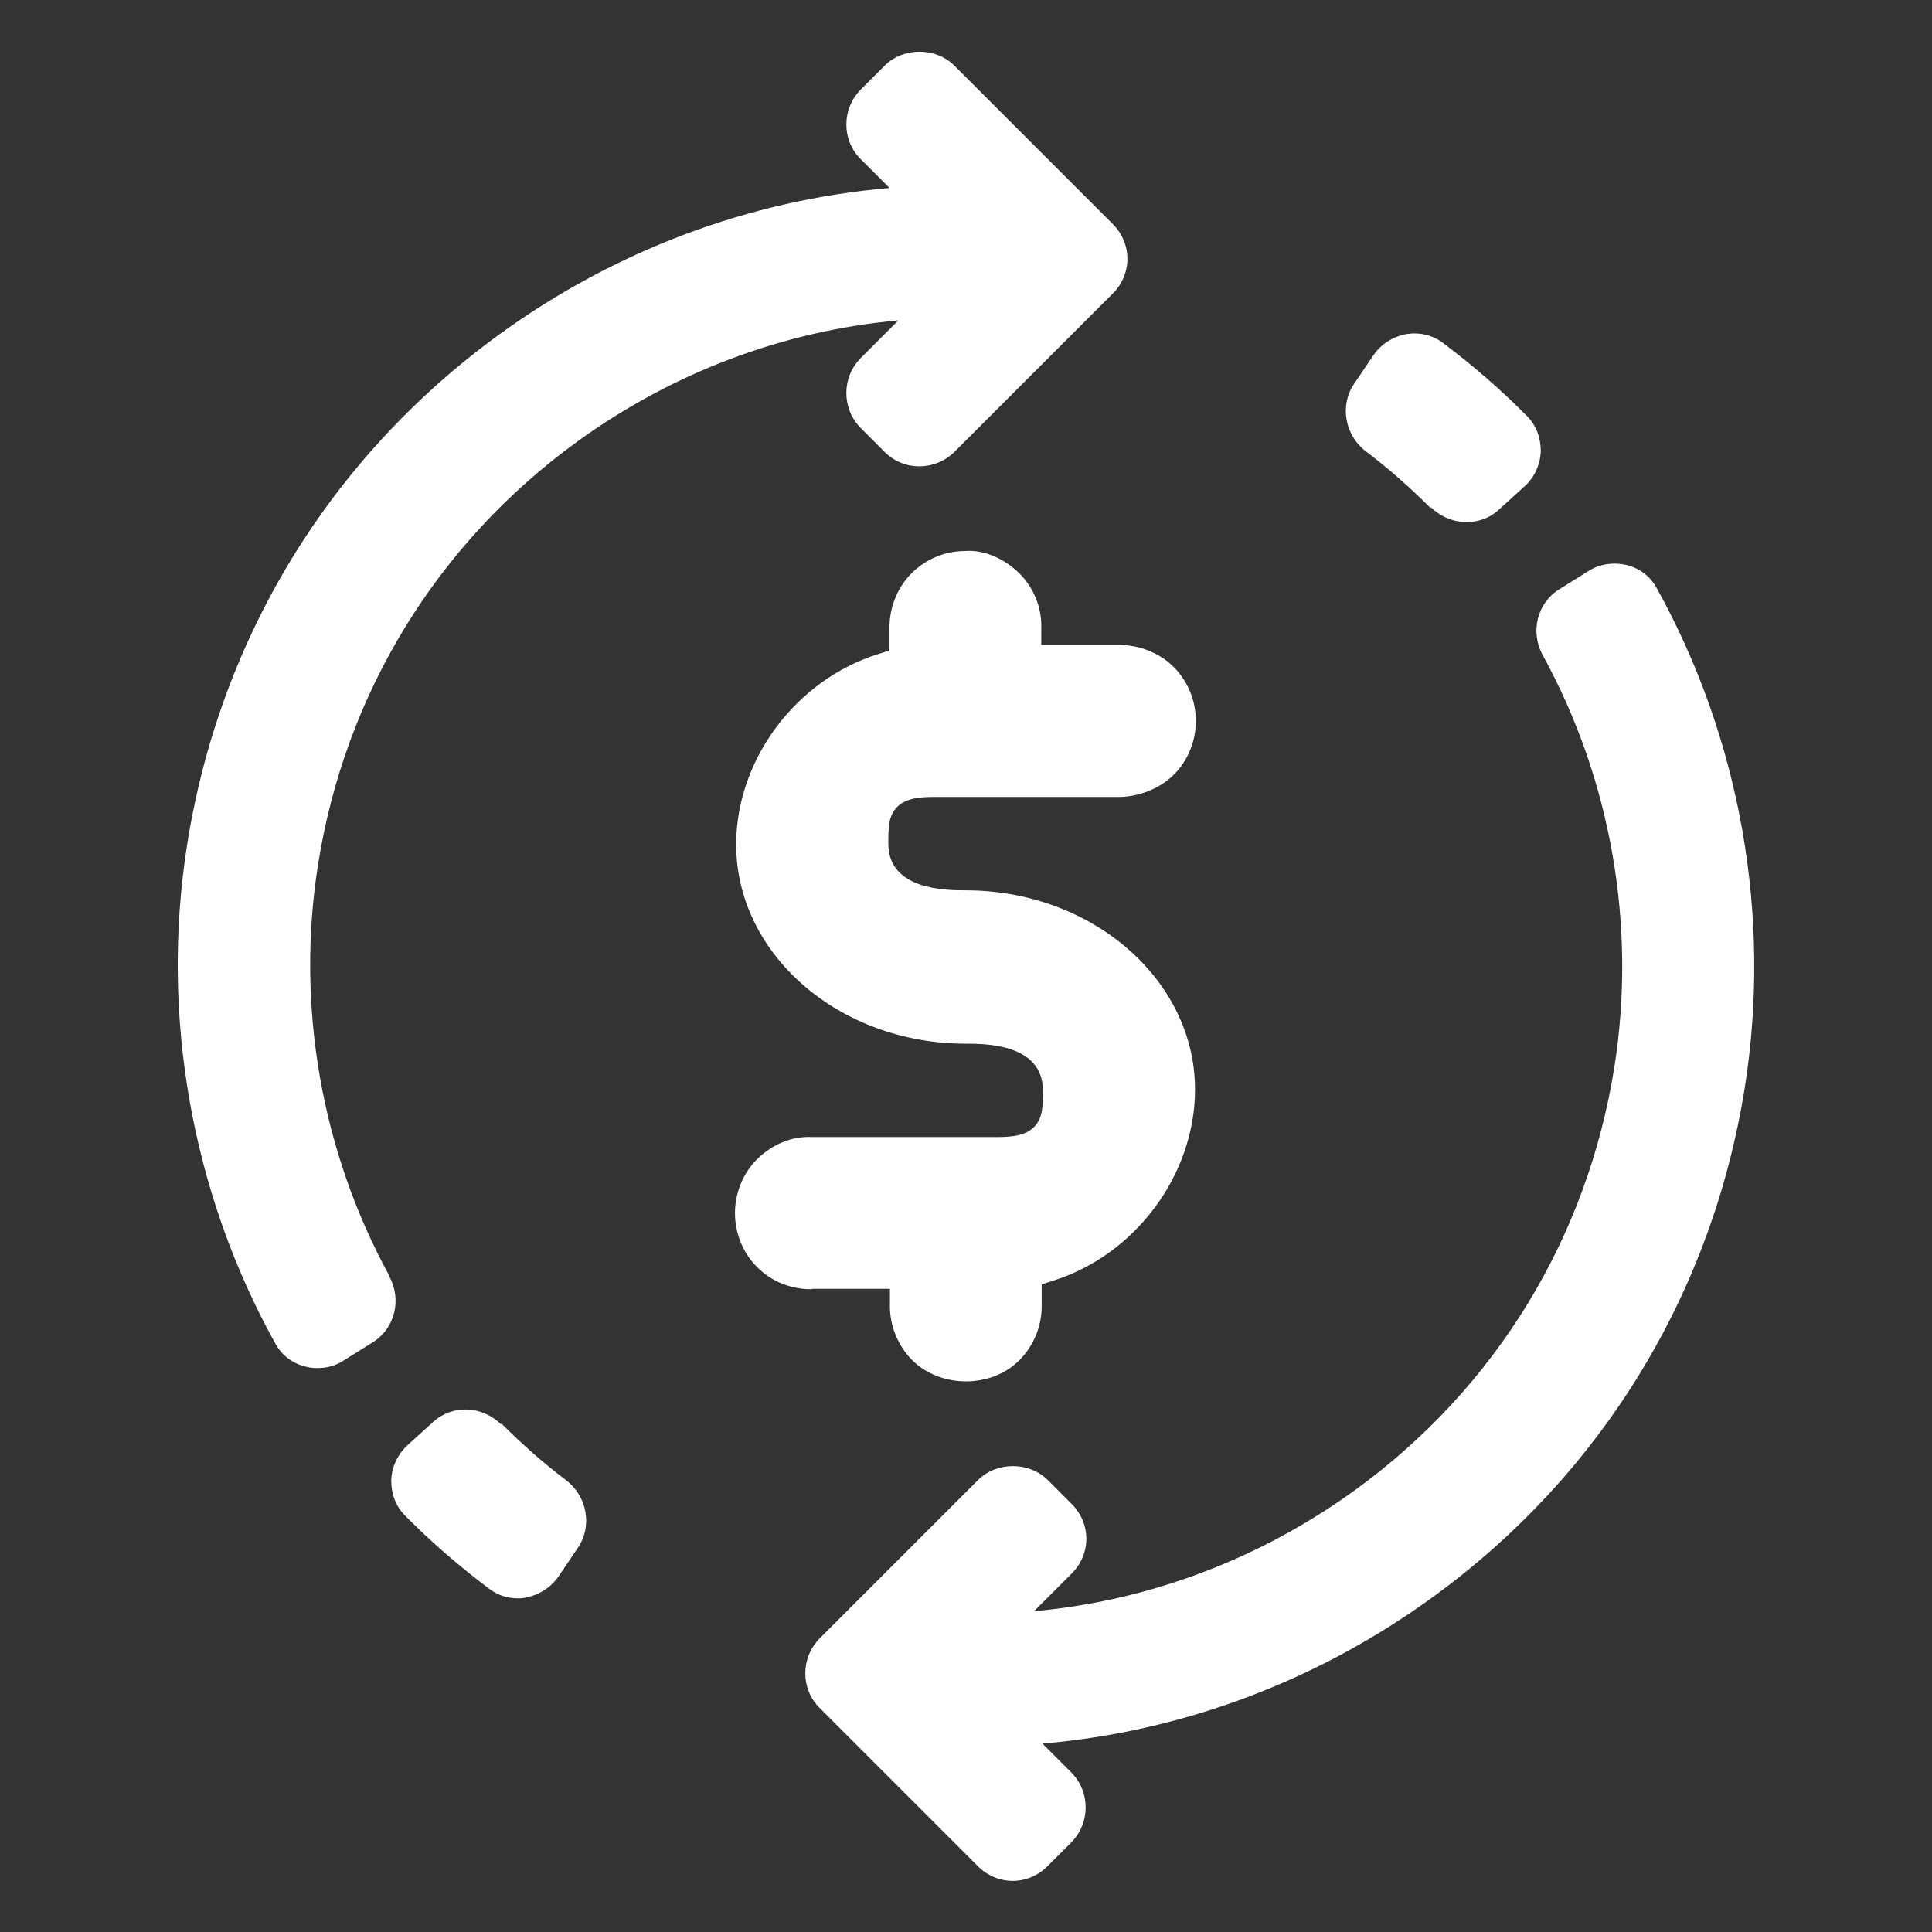
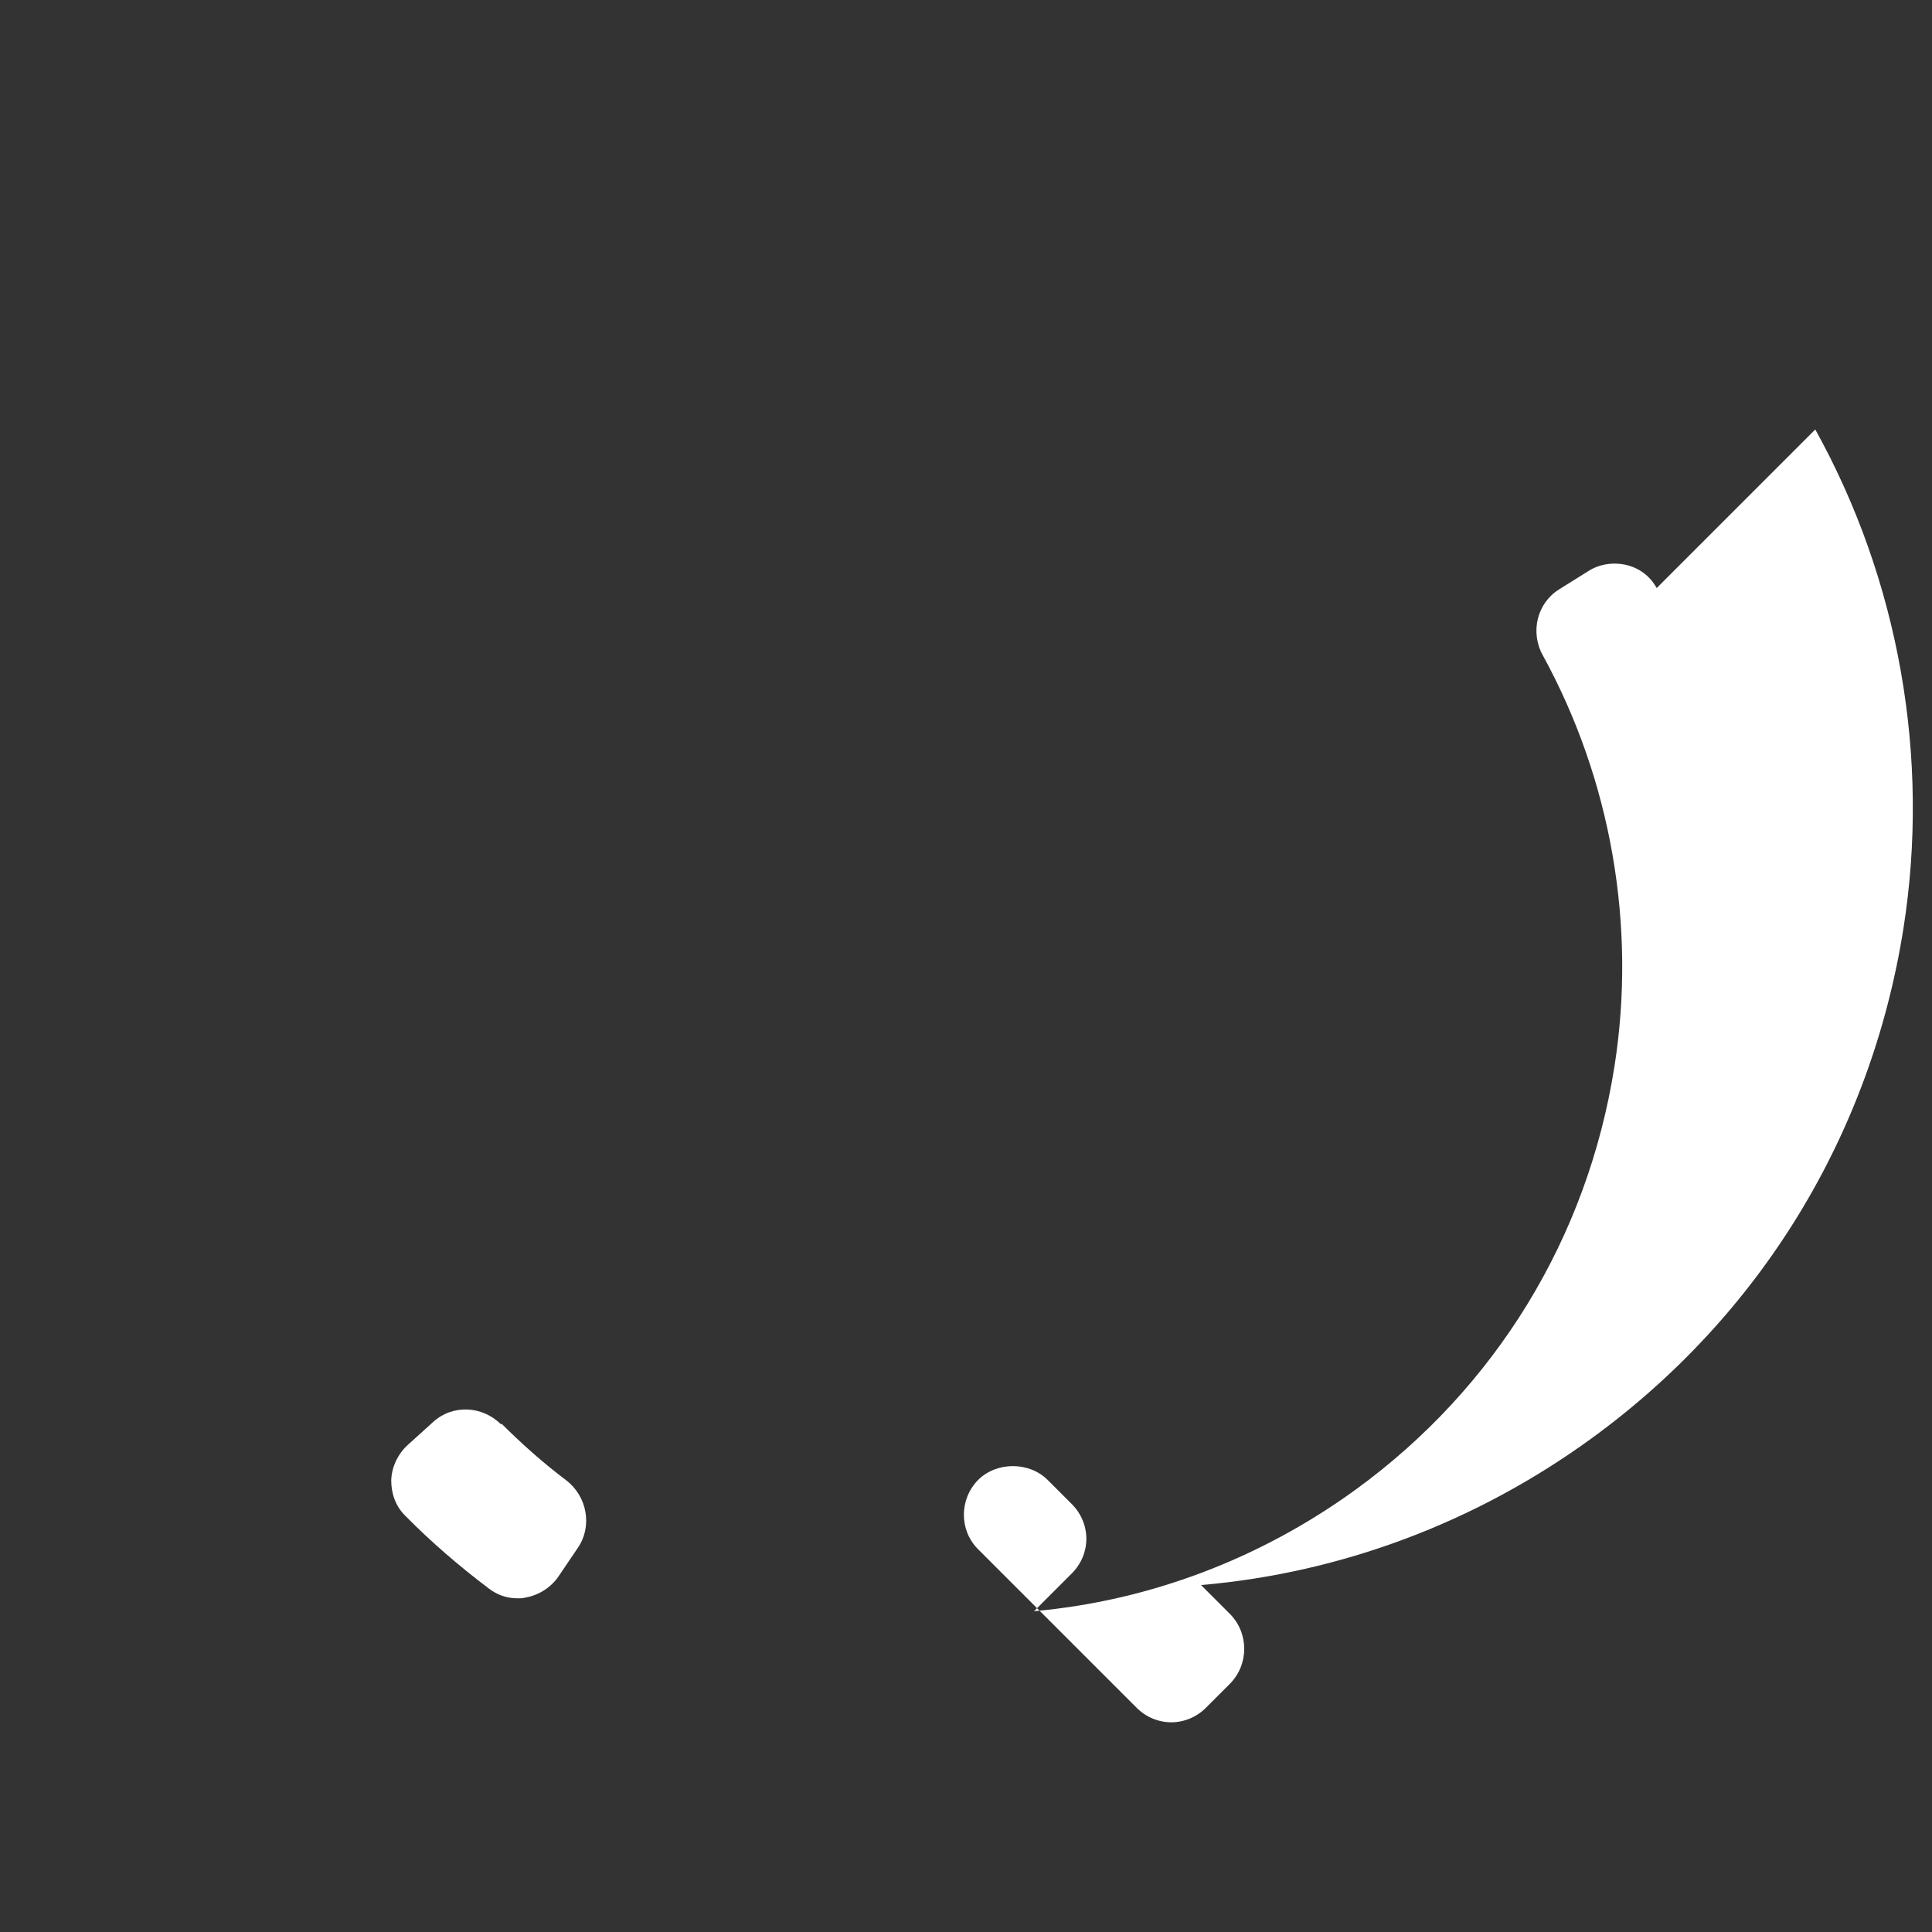
<svg xmlns="http://www.w3.org/2000/svg" fill="#FFFFFF" id="_圖層_1" viewBox="0 0 48 48">
  <rect x="0" y="0" width="48" height="48" fill="#333333" stroke="none" />
-   <path class="cls-2" d="M9.68,31.71c-1.7-3.1-2.33-6.73-1.78-10.22.67-4.25,2.95-7.98,6.43-10.51,2.37-1.72,5.12-2.76,7.99-3.02l-.94.94c-.47.48-.47,1.25,0,1.73l.6.6c.48.48,1.25.47,1.73,0l3.94-3.94c.23-.23.36-.54.36-.86s-.13-.63-.36-.86l-3.94-3.94c-.46-.46-1.27-.46-1.73,0l-.6.6c-.47.48-.47,1.25,0,1.72l.72.72c-3.49.3-6.84,1.56-9.71,3.65-4.19,3.05-6.93,7.54-7.74,12.66-.67,4.24.11,8.65,2.19,12.4.16.29.42.49.74.57.1.03.21.04.31.04.23,0,.46-.06.65-.19l.72-.45c.55-.34.73-1.06.41-1.64Z" />
  <path class="cls-2" d="M12.45,35.39c-.47-.47-1.21-.5-1.69-.06l-.63.57c-.25.23-.4.55-.41.88,0,.33.11.64.34.87.65.66,1.36,1.27,2.09,1.82.21.16.45.24.71.24.07,0,.13,0,.2-.02.33-.06.63-.25.82-.53l.48-.71c.36-.53.23-1.27-.29-1.67-.57-.43-1.11-.91-1.61-1.41Z" />
-   <path class="cls-2" d="M41.16,14.61c-.16-.29-.42-.49-.74-.57-.33-.08-.68-.03-.96.15l-.72.45c-.55.34-.73,1.06-.41,1.64,1.7,3.1,2.33,6.73,1.78,10.22-.67,4.25-2.95,7.98-6.43,10.51-2.37,1.72-5.12,2.76-7.99,3.02l.94-.94c.23-.23.36-.54.36-.86s-.13-.63-.36-.86l-.6-.6c-.46-.46-1.27-.46-1.73,0l-3.94,3.94c-.47.48-.47,1.25,0,1.72l3.94,3.94c.23.23.54.36.86.36s.63-.13.86-.36l.6-.6c.47-.48.47-1.25,0-1.73l-.72-.72c3.49-.3,6.84-1.56,9.71-3.65,4.19-3.05,6.93-7.54,7.74-12.66.67-4.25-.11-8.65-2.19-12.4Z" />
-   <path class="cls-2" d="M35.55,12.6c.25.25.57.37.89.37.29,0,.58-.1.8-.31l.63-.57c.25-.22.4-.55.41-.88,0-.33-.11-.64-.34-.87-.65-.66-1.36-1.27-2.09-1.82-.26-.2-.59-.27-.91-.22-.33.06-.63.25-.82.53l-.48.71c-.36.53-.23,1.27.29,1.67.57.43,1.11.91,1.61,1.41Z" />
-   <path class="cls-2" d="M20.18,32.02h1.93v.4c-.01.5.19,1,.54,1.36.71.72,1.99.72,2.69,0,.35-.36.55-.85.54-1.36v-.51l.28-.09c2.05-.64,3.53-2.64,3.53-4.75,0-2.73-2.56-4.95-5.7-4.95-.47,0-1.92,0-1.92-1.16,0-.38,0-.66.19-.88.22-.25.58-.28.96-.28h4.57c.48,0,1-.19,1.36-.54.36-.35.56-.84.56-1.35s-.2-.99-.56-1.35c-.36-.35-.84-.53-1.35-.54h-1.93v-.4c.02-.51-.18-1.01-.54-1.37-.36-.36-.87-.6-1.36-.56h0c-.5,0-.99.21-1.34.57-.35.36-.54.86-.53,1.36v.54l-.28.09c-2.05.64-3.53,2.63-3.53,4.73,0,2.73,2.56,4.95,5.7,4.95.48,0,1.92,0,1.92,1.16,0,.38,0,.66-.19.88-.22.25-.58.28-.97.28h-4.57c-.51-.03-1,.19-1.36.54-.36.35-.56.85-.56,1.35s.2,1,.56,1.35c.35.35.83.54,1.32.54h.03Z" />
+   <path class="cls-2" d="M41.16,14.61c-.16-.29-.42-.49-.74-.57-.33-.08-.68-.03-.96.15l-.72.45c-.55.34-.73,1.06-.41,1.64,1.7,3.1,2.33,6.73,1.78,10.22-.67,4.25-2.95,7.98-6.43,10.51-2.37,1.72-5.12,2.76-7.99,3.02l.94-.94c.23-.23.36-.54.36-.86s-.13-.63-.36-.86l-.6-.6c-.46-.46-1.27-.46-1.73,0c-.47.48-.47,1.25,0,1.72l3.94,3.94c.23.23.54.36.86.36s.63-.13.86-.36l.6-.6c.47-.48.47-1.25,0-1.73l-.72-.72c3.49-.3,6.84-1.56,9.71-3.65,4.19-3.05,6.93-7.54,7.74-12.66.67-4.25-.11-8.65-2.19-12.4Z" />
</svg>